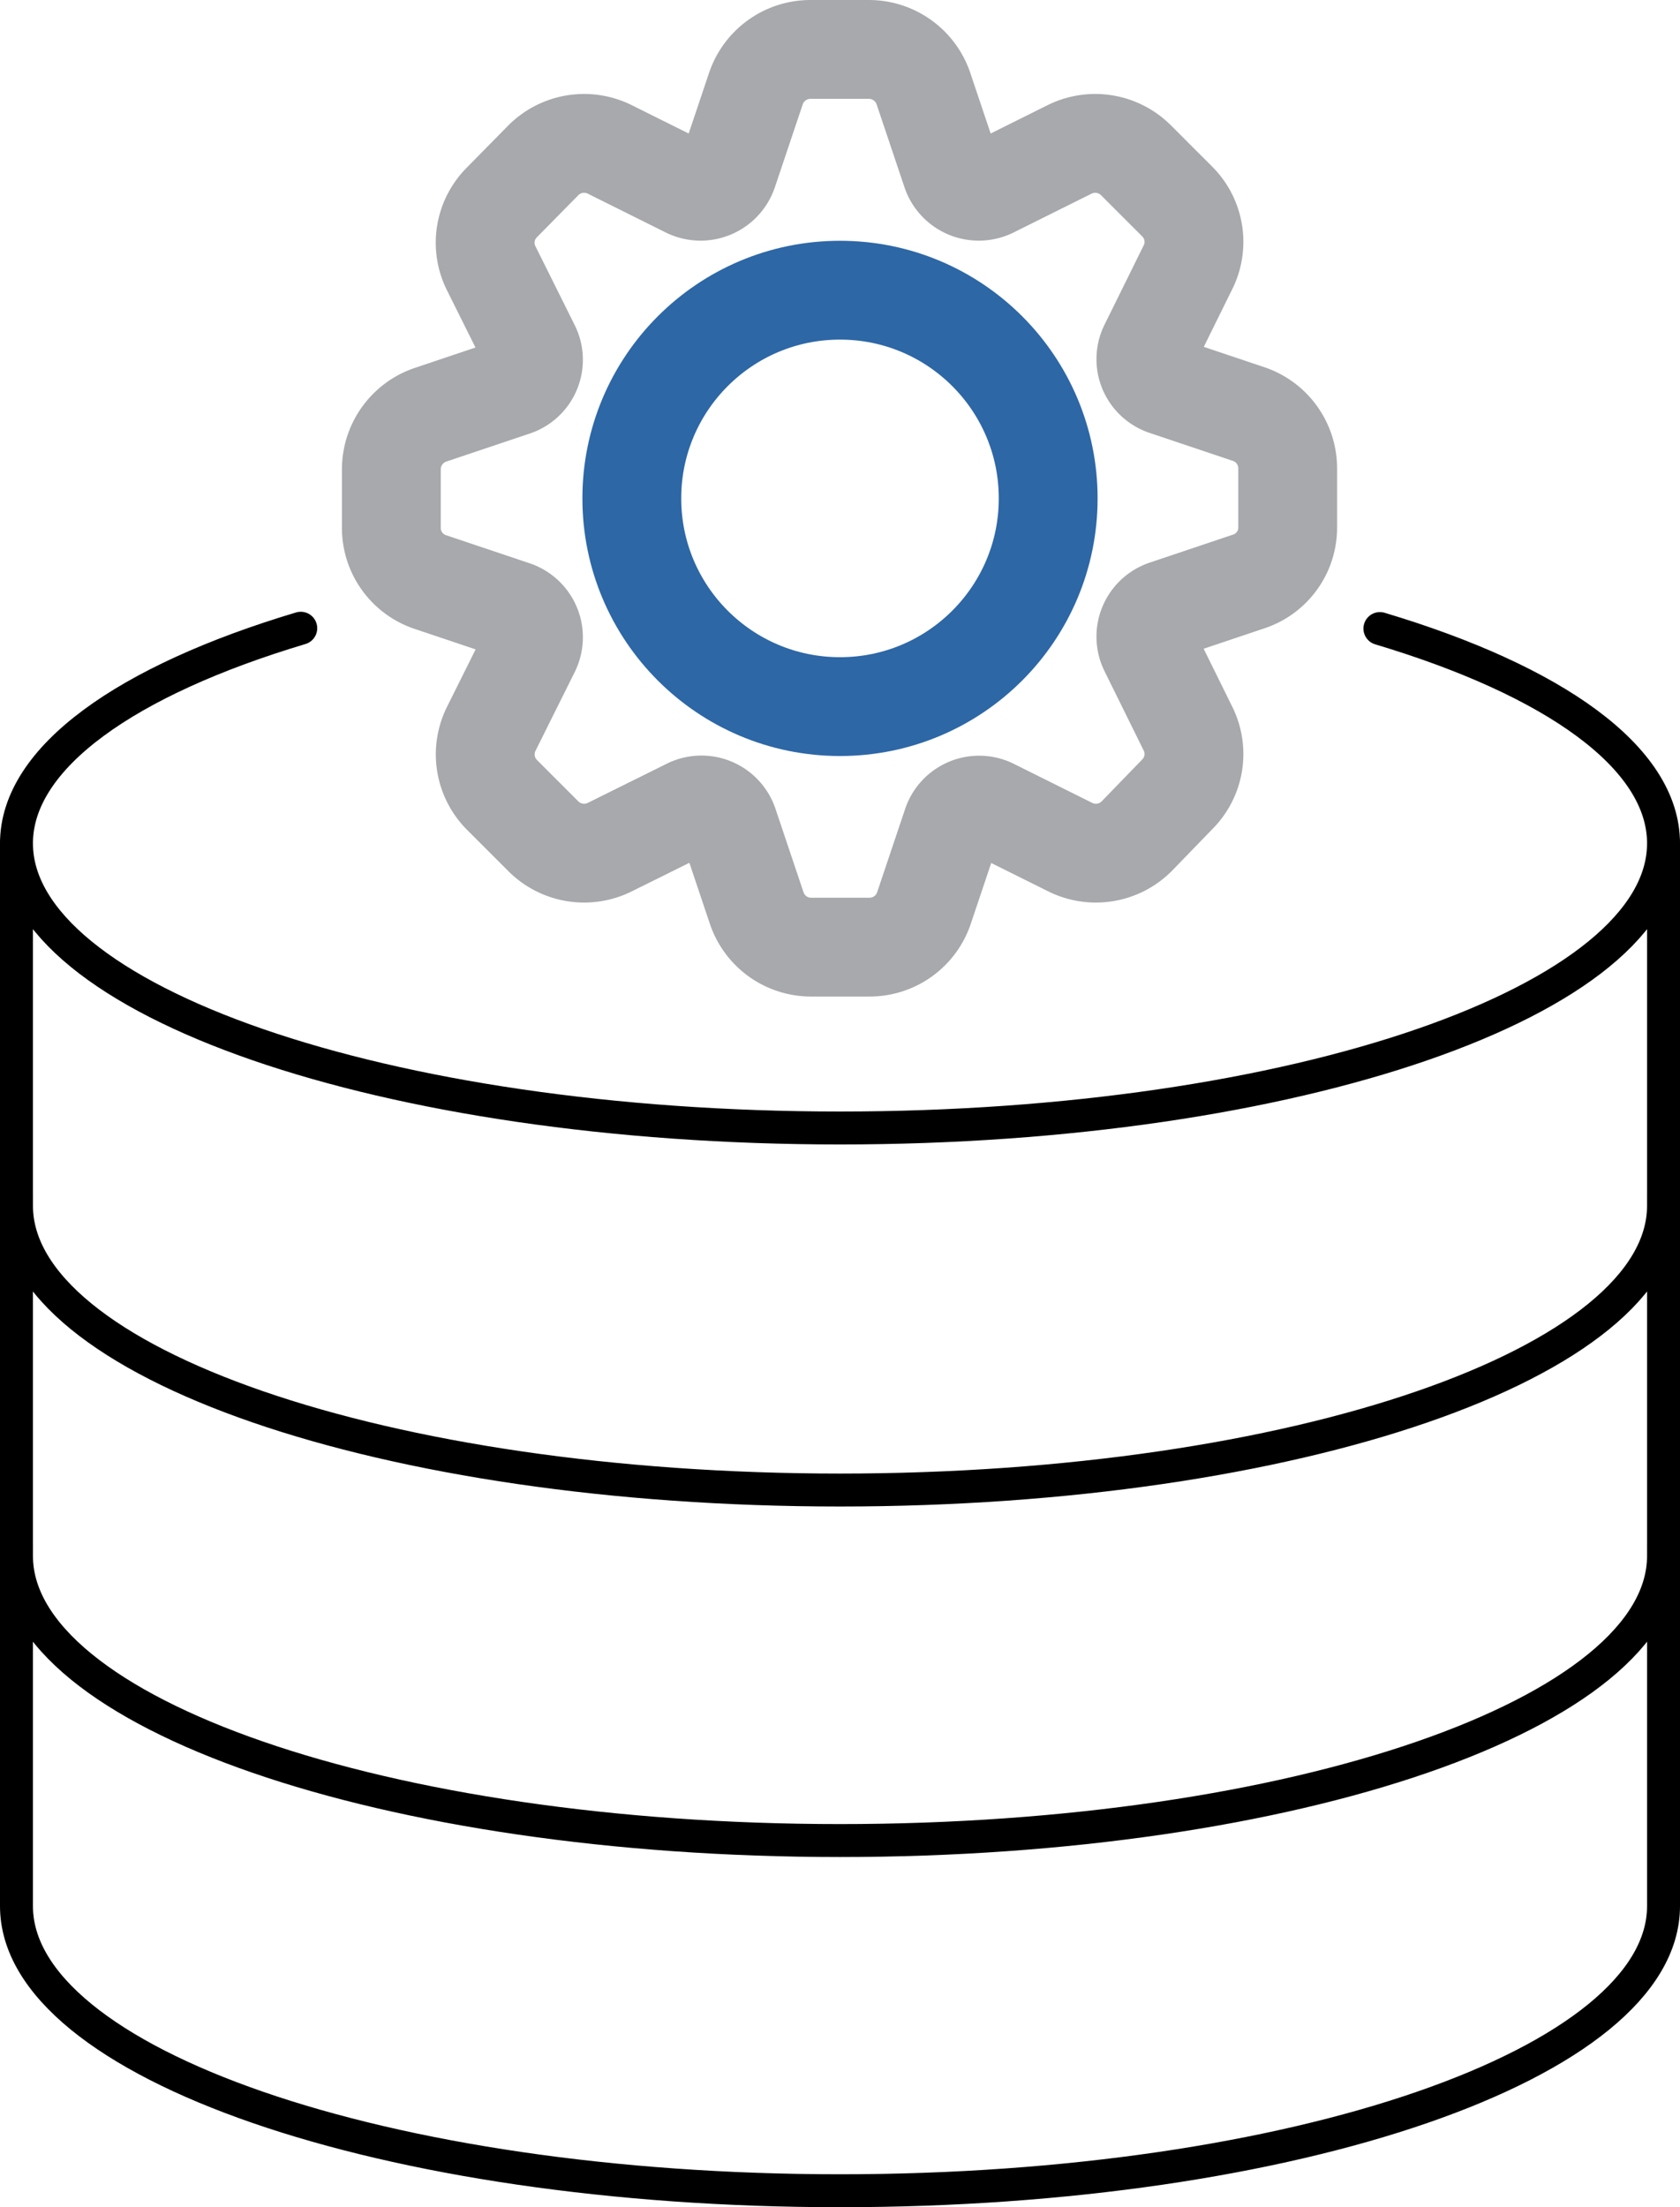
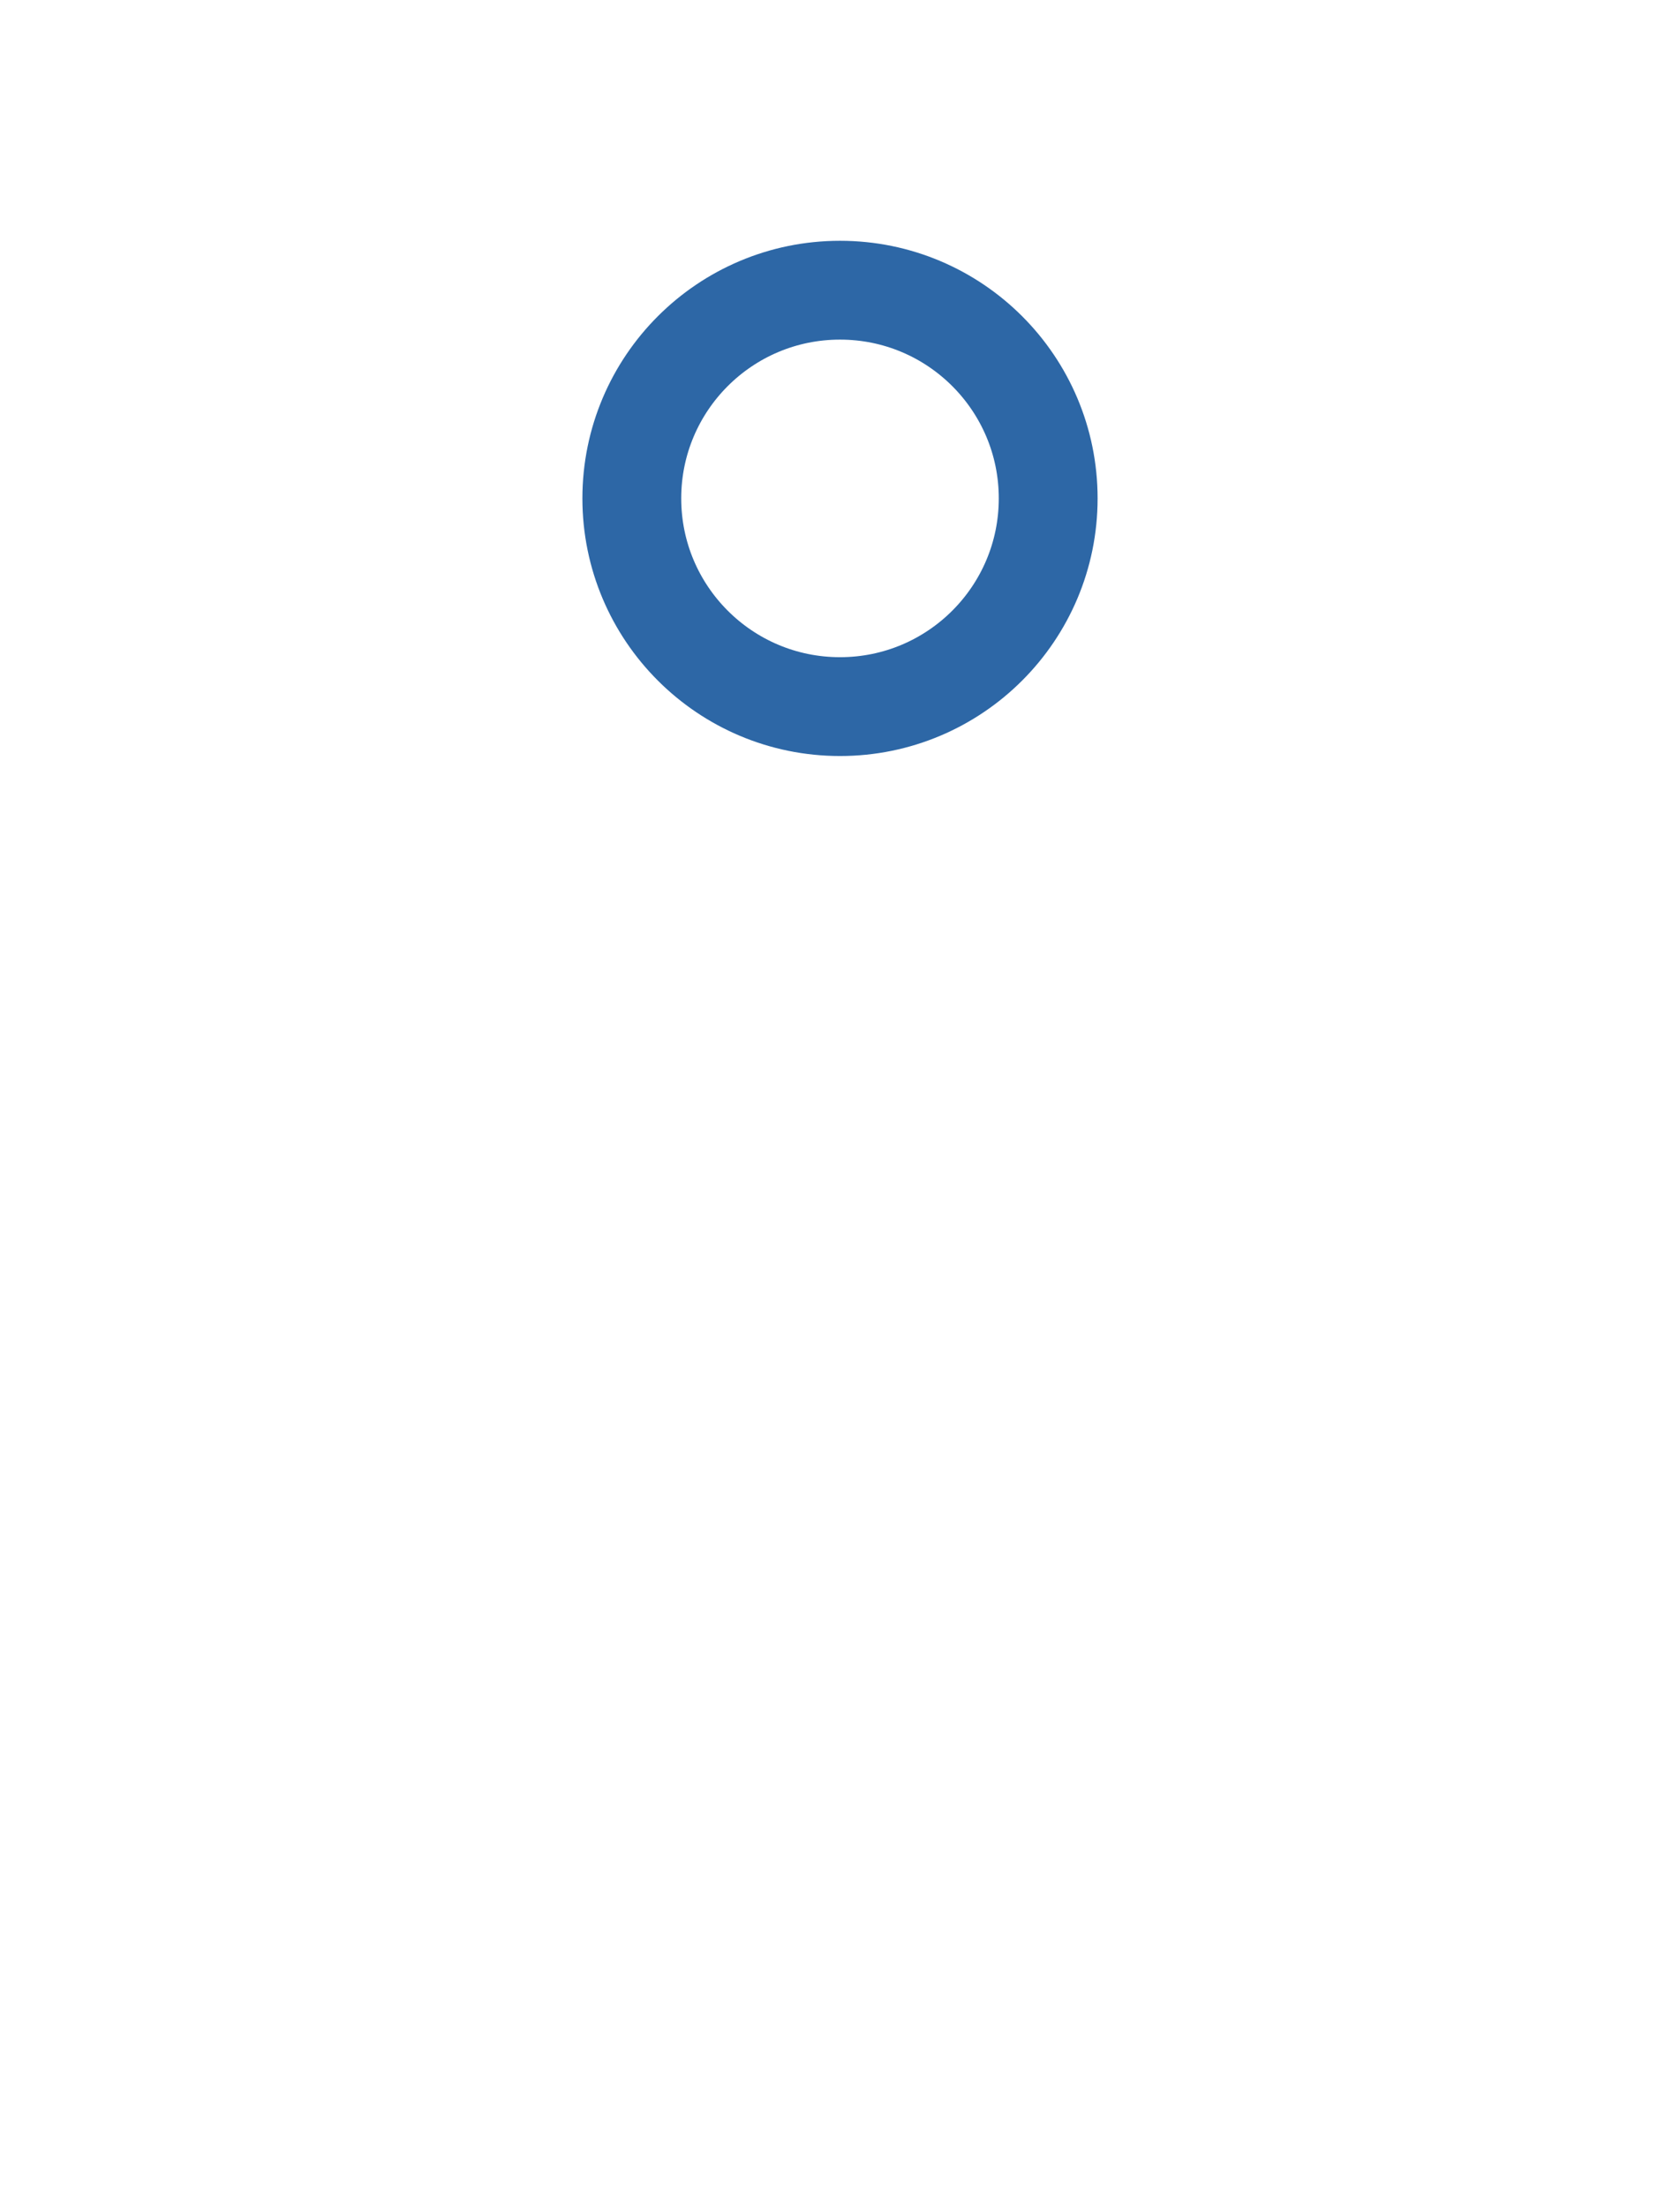
<svg xmlns="http://www.w3.org/2000/svg" width="51" height="67" viewBox="0 0 51 67">
  <defs>
    <style>.a,.b,.c{fill:none;stroke-linecap:round;stroke-linejoin:round;}.a{stroke:#000;}.b{stroke:#a7a9ac;}.b,.c{stroke-width:3px;}.c{stroke:#2d67a6;}</style>
  </defs>
  <g transform="translate(-224.5 -257.14)">
-     <path class="a" d="M266.39,276.22c5.28,1.58,8.61,3.91,8.61,6.52,0,4.77-11.19,8.64-25,8.64s-25-3.87-25-8.64c0-2.61,3.35-4.95,8.63-6.53" />
-     <path class="a" d="M275,282.74v11c0,4.77-11.2,8.63-25,8.63s-25-3.86-25-8.63v-11" />
-     <path class="a" d="M275,293.37v11c0,4.77-11.2,8.64-25,8.64s-25-3.87-25-8.64v-11" />
-     <path class="a" d="M275,304v11c0,4.77-11.2,8.64-25,8.64s-25-3.87-25-8.64V304" />
-     <path class="b" d="M245.4,281.67l-2.4,1.19a1.75,1.75,0,0,1-2-.33l-1.26-1.26a1.74,1.74,0,0,1-.33-2l1.19-2.39a.87.87,0,0,0-.5-1.22l-2.53-.85a1.73,1.73,0,0,1-1.19-1.65v-1.78a1.75,1.75,0,0,1,1.19-1.65l2.53-.85a.86.86,0,0,0,.5-1.21l-1.19-2.39a1.73,1.73,0,0,1,.33-2L241,262a1.75,1.75,0,0,1,2-.33l2.39,1.19a.88.88,0,0,0,1.21-.51l.85-2.53a1.75,1.75,0,0,1,1.65-1.18h1.78a1.75,1.75,0,0,1,1.65,1.18l.85,2.53a.88.88,0,0,0,1.21.51l2.39-1.19a1.75,1.75,0,0,1,2,.33l1.26,1.26a1.73,1.73,0,0,1,.32,2l-1.18,2.39a.86.86,0,0,0,.5,1.21l2.53.85a1.74,1.74,0,0,1,1.18,1.65v1.78a1.72,1.72,0,0,1-1.18,1.65l-2.53.85a.87.87,0,0,0-.5,1.22l1.18,2.39a1.73,1.73,0,0,1-.32,2L259,282.53a1.75,1.75,0,0,1-2,.33l-2.39-1.19a.87.87,0,0,0-1.21.5l-.85,2.53a1.74,1.74,0,0,1-1.65,1.19h-1.78a1.74,1.74,0,0,1-1.65-1.19l-.85-2.53a.87.87,0,0,0-1.22-.5Z" />
    <circle class="c" cx="6.32" cy="6.32" r="6.32" transform="translate(243.68 265.949)" />
  </g>
</svg>